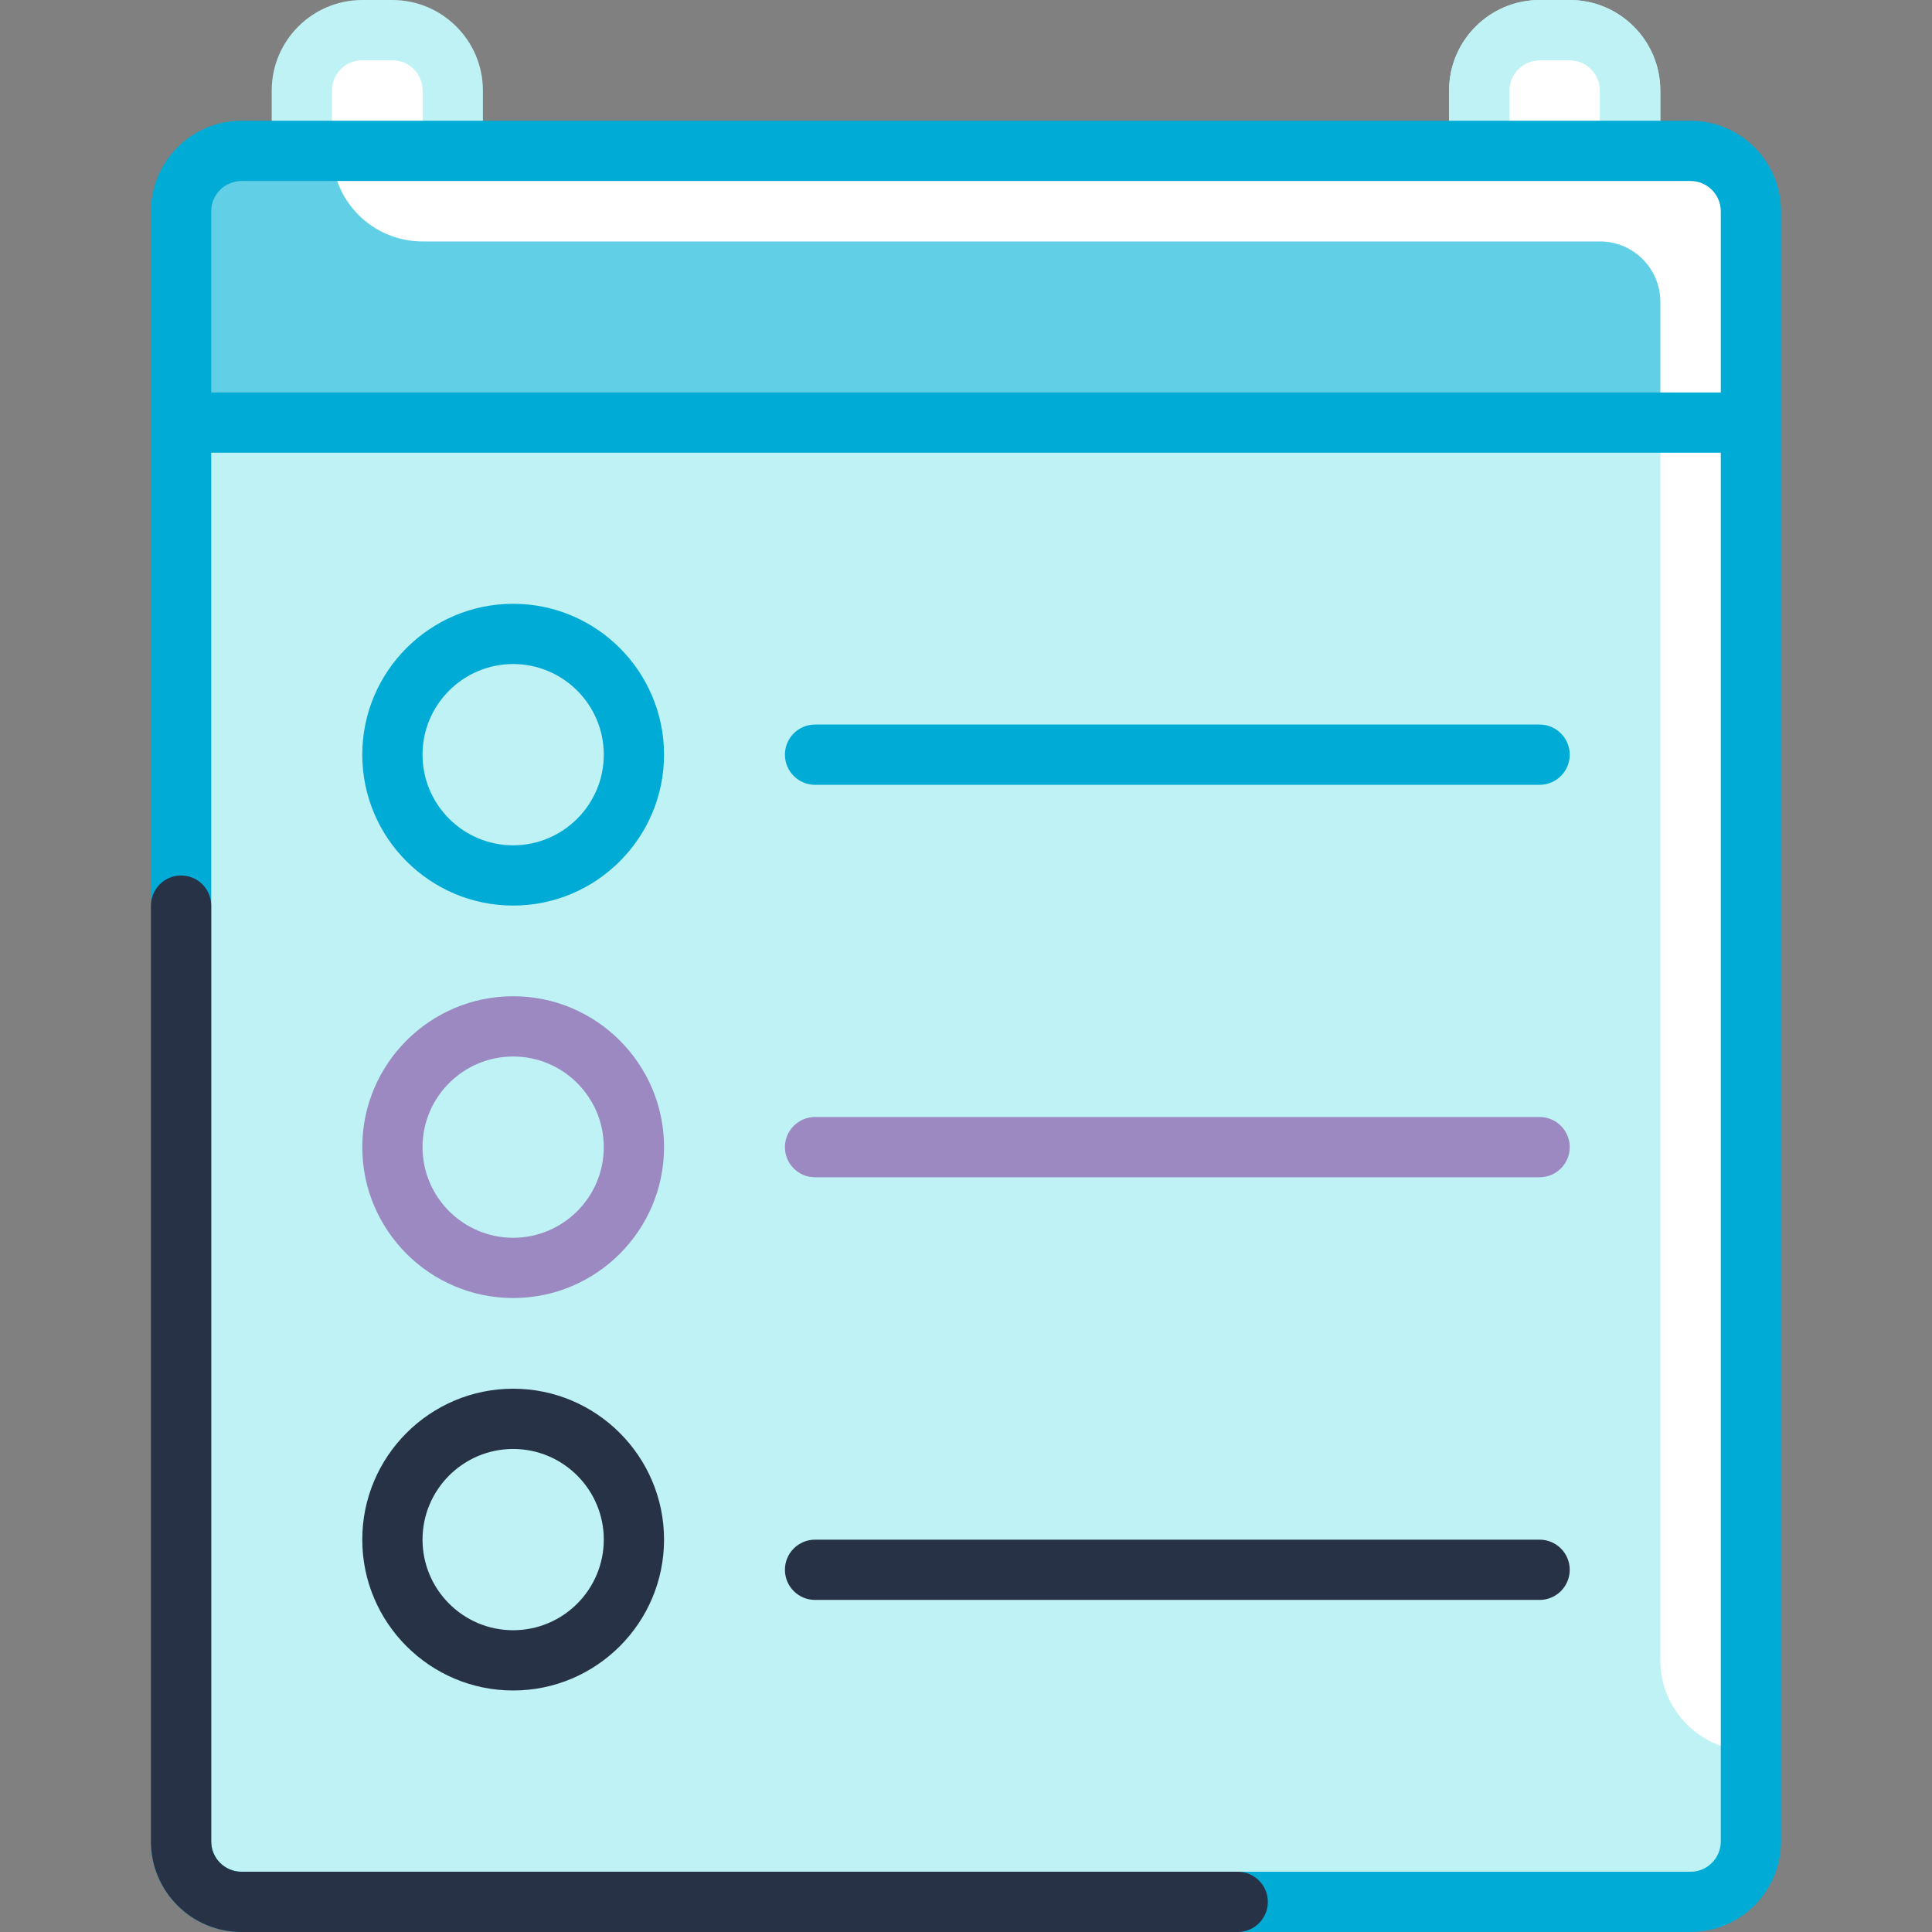
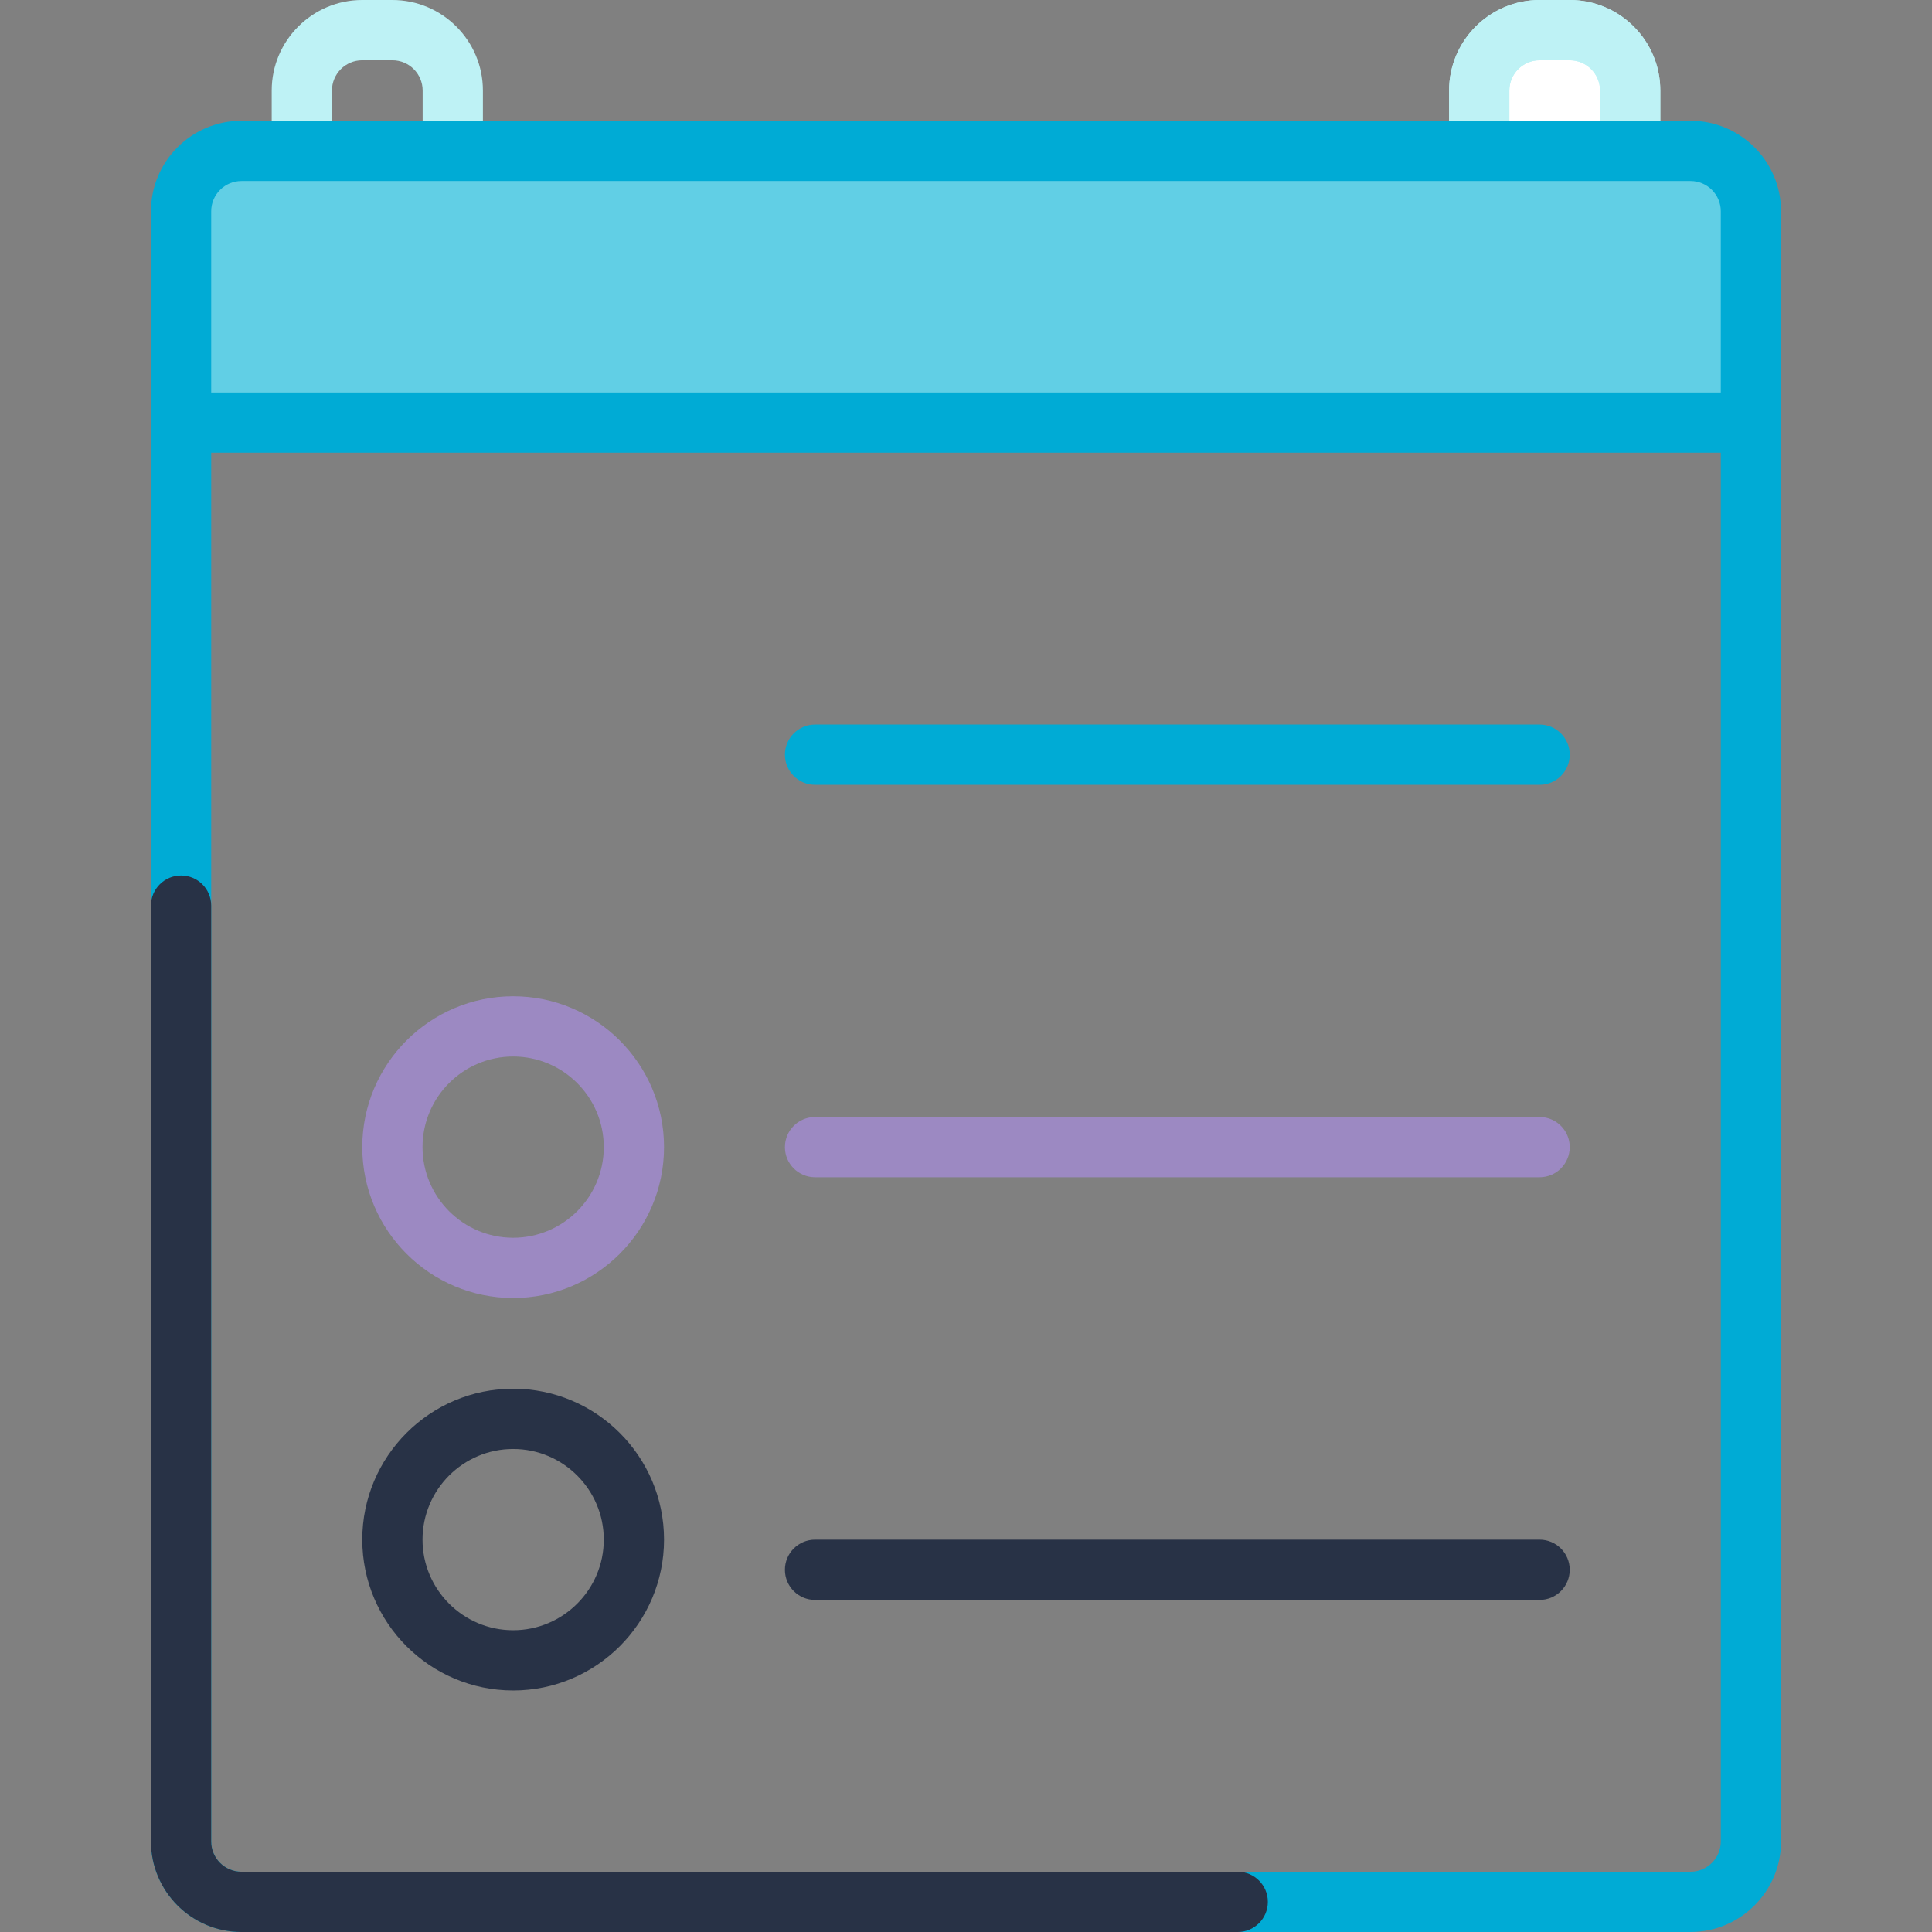
<svg xmlns="http://www.w3.org/2000/svg" id="Capa_1" height="512" viewBox="0 0 512 512" width="512">
  <rect x="0" y="0" width="512" height="512" fill="#808080" stroke="none" />
  <g>
    <g>
      <g>
-         <path clip-rule="evenodd" d="m119.991 39.986v-16.001c0-8.837-7.164-16.001-16.001-16.001h-8c-8.837 0-16.001 7.163-16.001 16.001v16.001" fill="#fff" fill-rule="evenodd" />
-       </g>
+         </g>
      <g>
        <path clip-rule="evenodd" d="m432.011 39.986v-16.001c0-8.837-7.164-16.001-16.001-16.001h-8c-8.837 0-16.001 7.163-16.001 16.001v16.001" fill="#fff" fill-rule="evenodd" />
      </g>
    </g>
    <g>
      <path clip-rule="evenodd" d="m432.011 39.986v-16.001c0-8.837-7.164-16.001-16.001-16.001h-8c-8.837 0-16.001 7.164-16.001 16.001v16.001" fill="#fff" fill-rule="evenodd" />
    </g>
    <g>
      <g>
        <path d="m127.976 39.986h-15.969v-16.001c0-4.421-3.596-8.017-8.016-8.017h-8c-4.42 0-8.017 3.596-8.017 8.017v16.001h-15.969v-16.001c0-13.225 10.76-23.985 23.985-23.985h8c13.225 0 23.985 10.76 23.985 23.985v16.001z" fill="#bef2f5" />
      </g>
      <g>
        <path d="m439.995 39.986h-15.969v-16.001c0-4.421-3.596-8.017-8.017-8.017h-8c-4.42 0-8.017 3.596-8.017 8.017v16.001h-15.969v-16.001c.001-13.225 10.762-23.985 23.987-23.985h8c13.225 0 23.985 10.76 23.985 23.985z" fill="#bef2f5" />
      </g>
    </g>
    <g>
      <path d="m439.995 39.986h-15.969v-16.001c0-4.421-3.596-8.017-8.017-8.017h-8c-4.42 0-8.017 3.596-8.017 8.017v16.001h-15.969v-16.001c.001-13.225 10.762-23.985 23.987-23.985h8c13.225 0 23.985 10.76 23.985 23.985z" fill="#bef2f5" />
    </g>
    <g>
-       <path clip-rule="evenodd" d="m448.012 39.986h-384.024c-8.837 0-16.001 7.164-16.001 16.001v432.027c0 8.837 7.164 16.001 16.001 16.001h384.024c8.837 0 16.001-7.164 16.001-16.001v-432.027c0-8.837-7.164-16.001-16.001-16.001z" fill="#bef2f5" fill-rule="evenodd" />
-     </g>
+       </g>
    <g>
      <path clip-rule="evenodd" d="m448.012 39.986h-384.024c-8.837 0-16.001 7.164-16.001 16.001v56.003h416.026v-56.003c0-8.837-7.164-16.001-16.001-16.001z" fill="#bef2f5" fill-rule="evenodd" />
    </g>
    <g>
      <path d="m448.012 39.986h-384.024c-8.837 0-16.001 7.164-16.001 16.001v56.003h416.026v-56.003c0-8.837-7.164-16.001-16.001-16.001z" fill="#61cfe5" />
    </g>
    <g>
-       <path clip-rule="evenodd" d="m87.989 39.986c0 13.256 10.746 24.001 24.001 24.001h312.02c8.837 0 16.001 7.164 16.001 16.001v360.023c0 13.256 10.746 24.001 24.001 24.001v-408.025c0-8.837-7.164-16.001-16.001-16.001z" fill="#fff" fill-rule="evenodd" />
-     </g>
+       </g>
    <path d="m448.012 32.002h-384.024c-13.225 0-23.985 10.76-23.985 23.985v432.027c0 13.226 10.76 23.985 23.985 23.985h384.023c13.225 0 23.985-10.76 23.985-23.985v-432.027c.001-13.225-10.759-23.985-23.984-23.985zm-384.024 15.969h384.023c4.42 0 8.017 3.596 8.017 8.017v48.019h-400.056v-48.02c0-4.42 3.596-8.016 8.016-8.016zm384.024 448.06h-384.024c-4.42 0-8.017-3.596-8.017-8.017v-368.039h400.057v368.039c0 4.421-3.596 8.017-8.016 8.017z" fill="#00abd5" />
    <g>
      <path d="m328.005 512h-264.017c-13.225 0-23.985-10.76-23.985-23.985v-248.016c0-4.41 3.575-7.984 7.984-7.984s7.984 3.575 7.984 7.984v248.016c0 4.421 3.597 8.017 8.017 8.017h264.017c4.409 0 7.984 3.575 7.984 7.984s-3.575 7.984-7.984 7.984z" fill="#283246" />
    </g>
-     <path d="m135.992 239.983c-22.049 0-39.986-17.938-39.986-39.986s17.938-39.986 39.986-39.986 39.986 17.938 39.986 39.986-17.937 39.986-39.986 39.986zm0-64.004c-13.244 0-24.018 10.774-24.018 24.018 0 13.243 10.774 24.018 24.018 24.018s24.018-10.774 24.018-24.018-10.774-24.018-24.018-24.018z" fill="#00abd5" />
    <path d="m135.992 343.989c-22.049 0-39.986-17.938-39.986-39.986 0-22.049 17.938-39.986 39.986-39.986s39.986 17.938 39.986 39.986c.001 22.049-17.937 39.986-39.986 39.986zm0-64.004c-13.244 0-24.018 10.774-24.018 24.017s10.774 24.018 24.018 24.018 24.018-10.774 24.018-24.018-10.774-24.017-24.018-24.017z" fill="#9c89c2" />
    <path d="m135.992 447.996c-22.049 0-39.986-17.938-39.986-39.986 0-22.049 17.938-39.987 39.986-39.987s39.986 17.938 39.986 39.987c.001 22.049-17.937 39.986-39.986 39.986zm0-64.004c-13.244 0-24.018 10.774-24.018 24.018 0 13.243 10.774 24.018 24.018 24.018s24.018-10.774 24.018-24.018-10.774-24.018-24.018-24.018z" fill="#283246" />
    <path d="m408.01 207.981h-192.013c-4.409 0-7.984-3.575-7.984-7.984 0-4.41 3.575-7.984 7.984-7.984h192.013c4.409 0 7.984 3.574 7.984 7.984 0 4.409-3.575 7.984-7.984 7.984z" fill="#00abd5" />
    <path d="m408.01 423.995h-192.013c-4.409 0-7.984-3.574-7.984-7.984s3.575-7.984 7.984-7.984h192.013c4.409 0 7.984 3.575 7.984 7.984s-3.575 7.984-7.984 7.984z" fill="#283246" />
    <path d="m408.01 311.987h-192.013c-4.409 0-7.984-3.574-7.984-7.984s3.575-7.984 7.984-7.984h192.013c4.409 0 7.984 3.575 7.984 7.984 0 4.41-3.575 7.984-7.984 7.984z" fill="#9c89c2" />
  </g>
</svg>